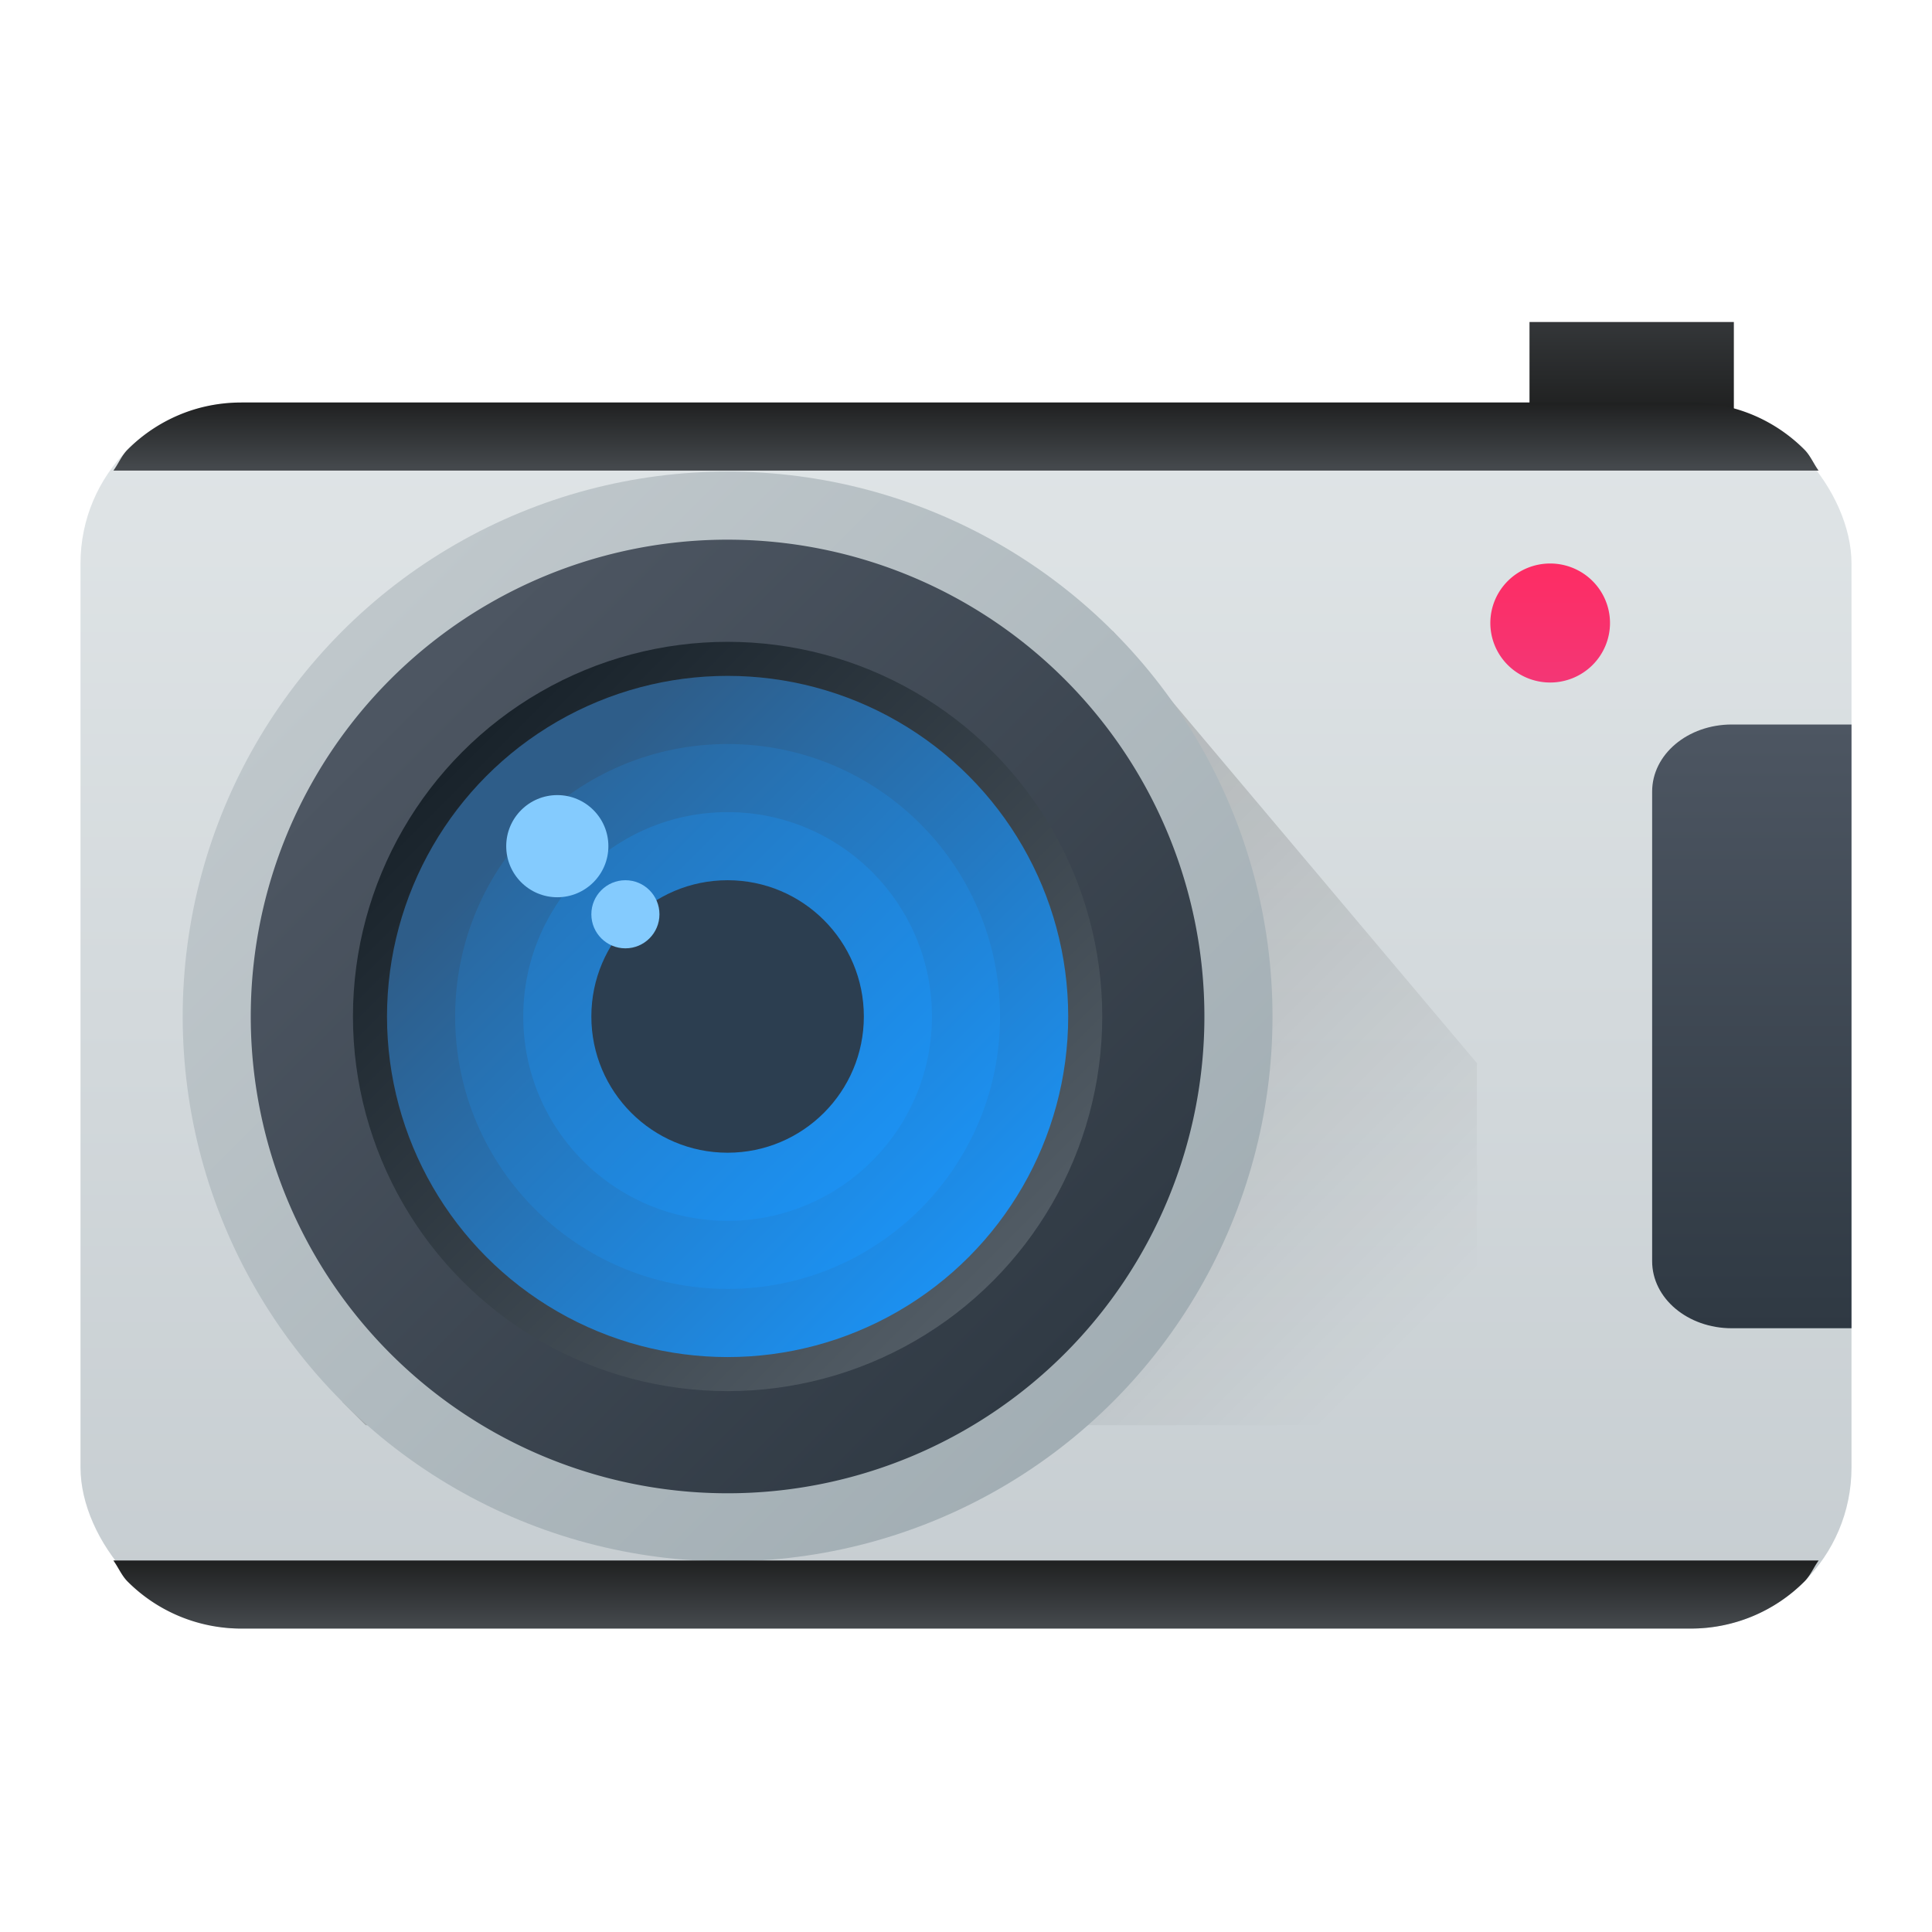
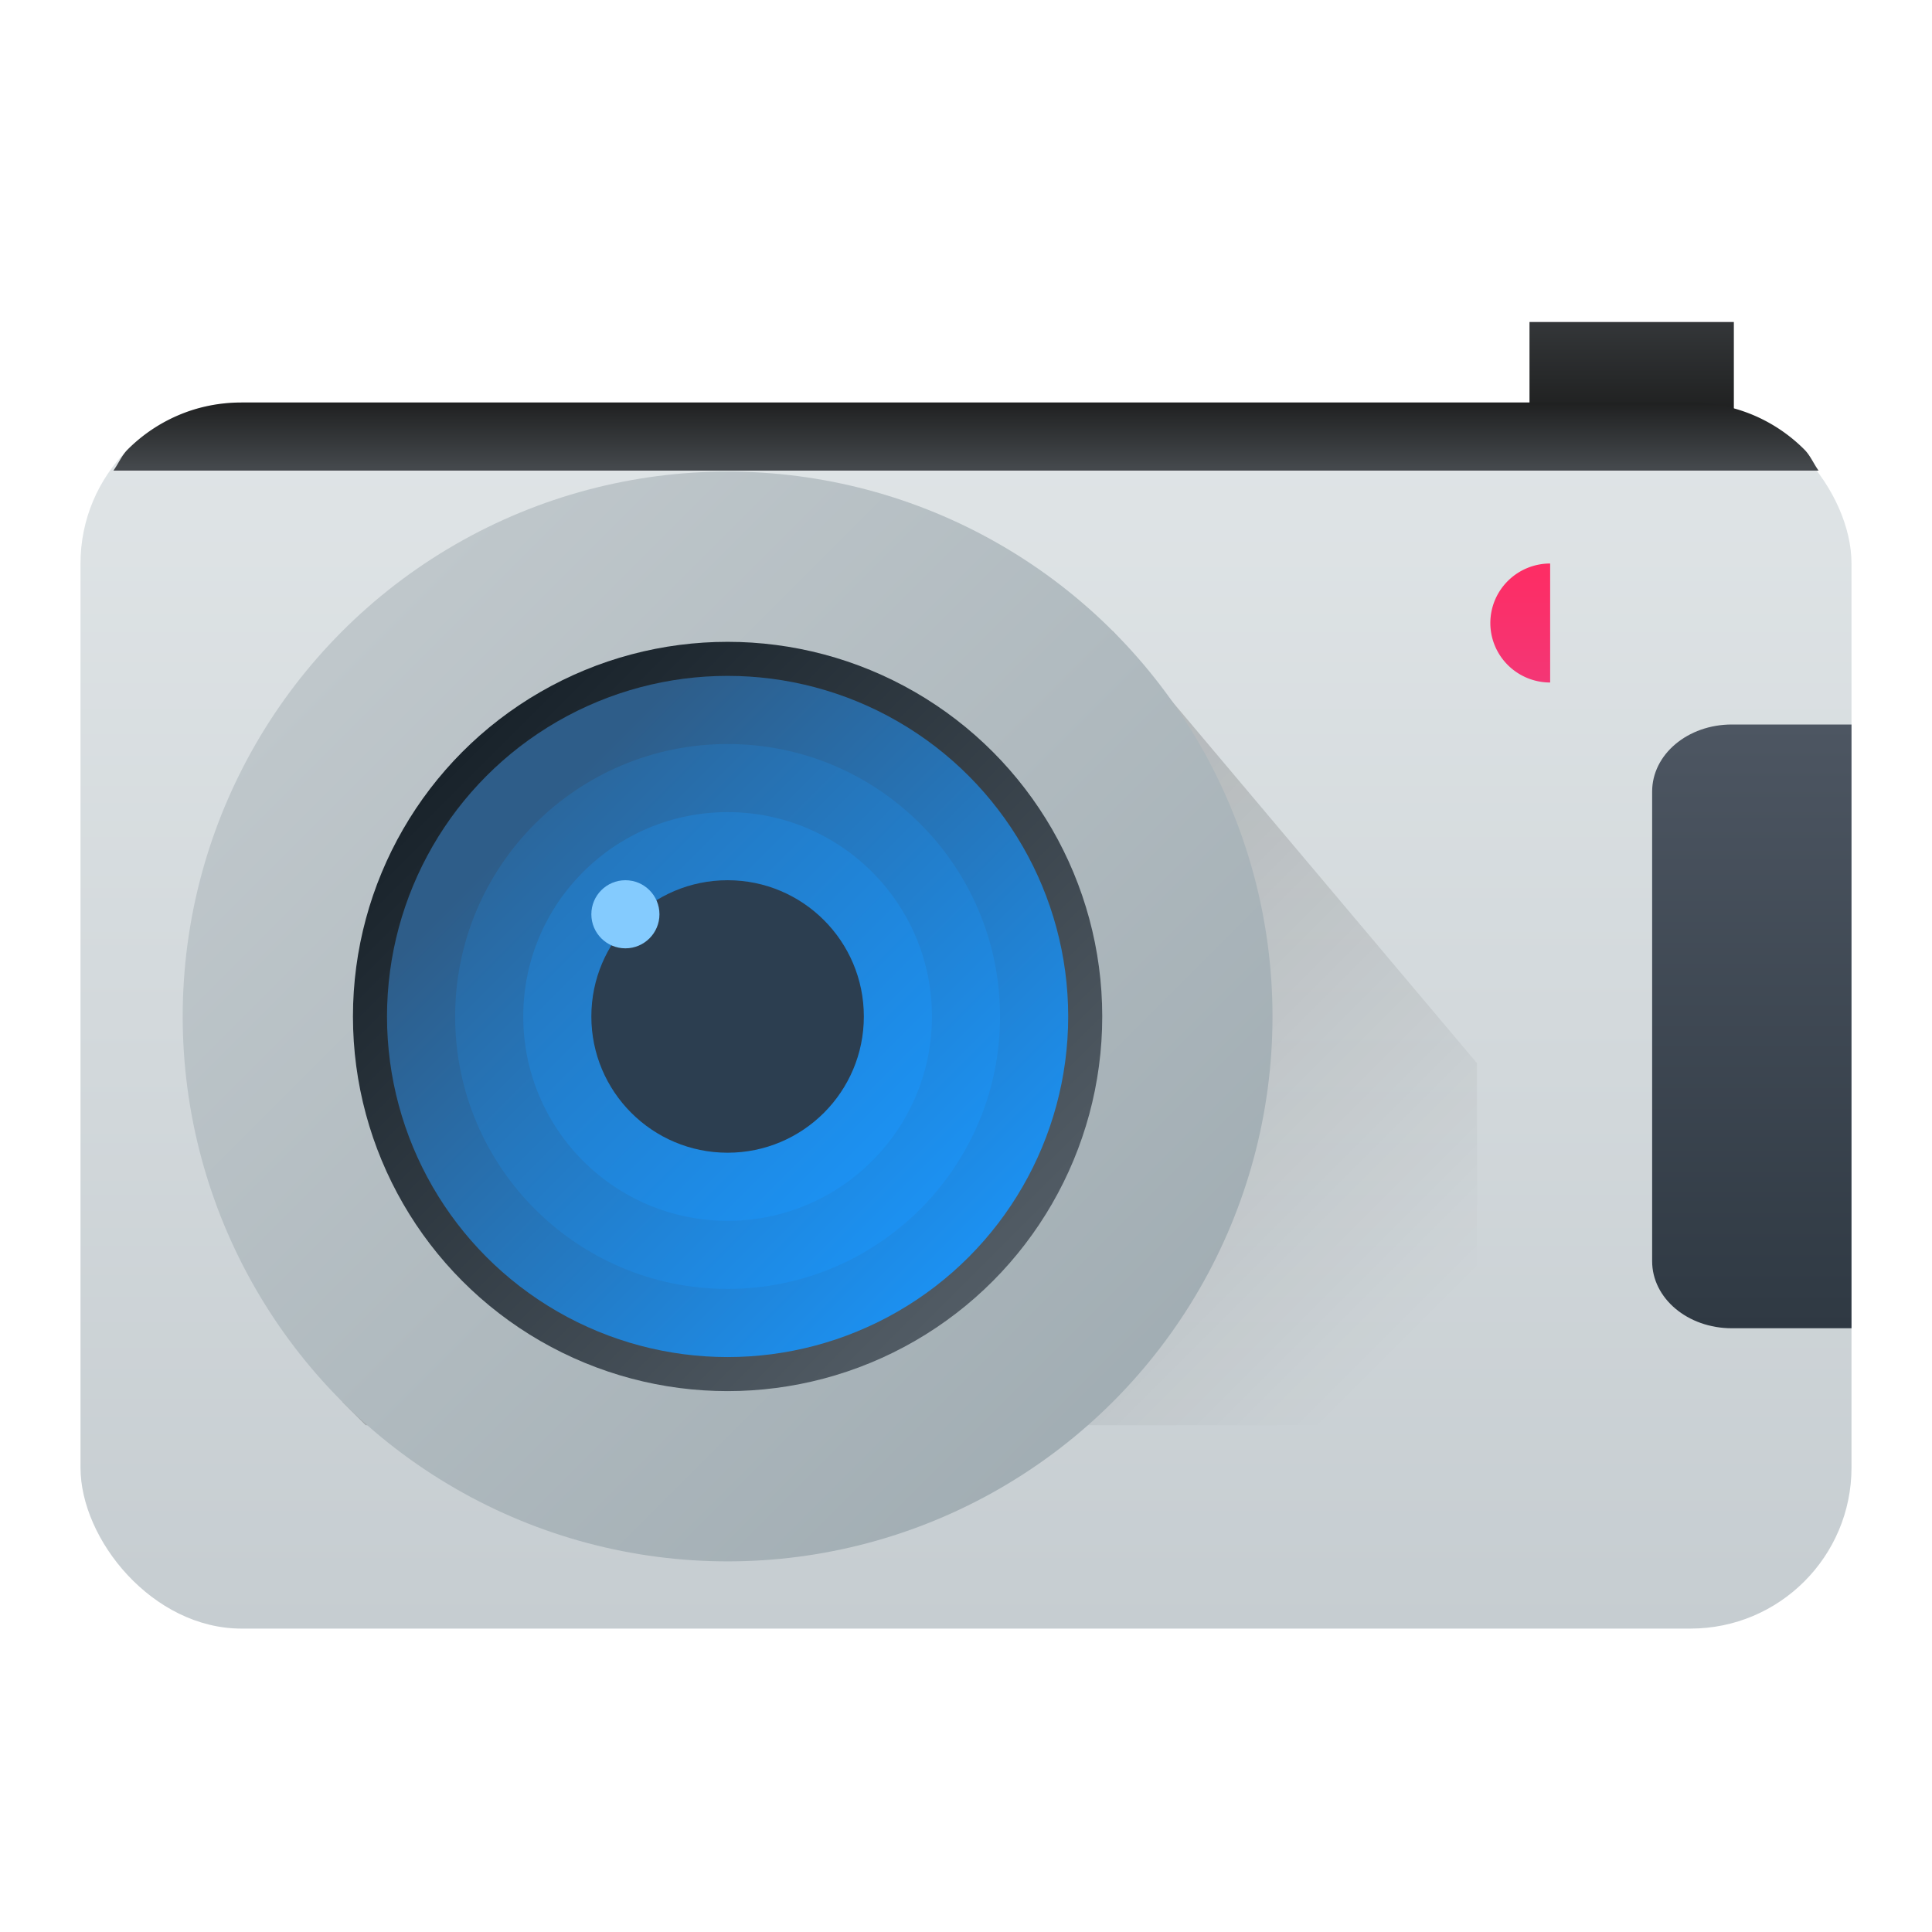
<svg xmlns="http://www.w3.org/2000/svg" xmlns:ns1="http://sodipodi.sourceforge.net/DTD/sodipodi-0.dtd" xmlns:ns2="http://www.inkscape.org/namespaces/inkscape" xmlns:xlink="http://www.w3.org/1999/xlink" width="48" height="48" version="1.1" id="svg118" ns1:docname="accessories-camera.svg" ns2:version="0.92.5 (2060ec1f9f, 2020-04-08)">
  <ns1:namedview pagecolor="#ffffff" bordercolor="#666666" borderopacity="1" objecttolerance="10" gridtolerance="10" guidetolerance="10" ns2:pageopacity="0" ns2:pageshadow="2" ns2:window-width="1085" ns2:window-height="480" id="namedview120" showgrid="false" ns2:zoom="4.9166667" ns2:cx="2.1355932" ns2:cy="24" ns2:window-x="0" ns2:window-y="25" ns2:window-maximized="0" ns2:current-layer="svg118" />
  <defs id="defs84">
    <linearGradient id="a" y1="514.63" x1="402.41" y2="527.8" x2="415.57" gradientUnits="userSpaceOnUse">
      <stop stop-color="#2e5d89" id="stop2" />
      <stop offset="1" stop-color="#1b92f4" id="stop4" />
    </linearGradient>
    <linearGradient id="b" y1="508.8" x1="398.57" y2="528.8" x2="418.57" gradientUnits="userSpaceOnUse" gradientTransform="translate(-817.14 -1039.6)">
      <stop stop-color="#2f3943" id="stop7" />
      <stop offset="1" stop-color="#4d5662" id="stop9" />
    </linearGradient>
    <linearGradient id="c" y1="534.8" x1="405.57" y2="538.8" x2="411.57" gradientUnits="userSpaceOnUse" gradientTransform="matrix(1 0 0 .6 0 213.91)">
      <stop stop-color="#18222a" id="stop12" />
      <stop offset="1" stop-color="#566069" id="stop14" />
    </linearGradient>
    <linearGradient id="d" y1="530.8" x1="421.57" y2="507.8" x2="398.57" gradientUnits="userSpaceOnUse">
      <stop stop-color="#c6cdd1" id="stop17" />
      <stop offset="1" stop-color="#e0e5e7" id="stop19" />
    </linearGradient>
    <linearGradient id="e" y1="519.8" y2="541.01" x2="0" gradientUnits="userSpaceOnUse" gradientTransform="rotate(-45 -387.024 734.119)">
      <stop id="stop22" />
      <stop offset="1" stop-opacity="0" id="stop24" />
    </linearGradient>
    <linearGradient xlink:href="#f" id="o" y1="504.798" y2="499.798" x2="0" gradientUnits="userSpaceOnUse" gradientTransform="matrix(0.846,0,0,0.846,-321.253,-416.598)" />
    <linearGradient id="f">
      <stop stop-color="#1d1e1e" id="stop28" />
      <stop offset="1" stop-color="#44484c" id="stop30" />
    </linearGradient>
    <linearGradient id="p" xlink:href="#g" y1="512.798" y2="527.798" x1="400.571" x2="415.571" gradientUnits="userSpaceOnUse" gradientTransform="translate(-384.571 -498.987)" />
    <linearGradient id="g">
      <stop stop-color="#2e5d89" id="stop34" />
      <stop offset="1" stop-color="#1b92f4" id="stop36" />
    </linearGradient>
    <linearGradient id="m">
      <stop stop-color="#c6cdd1" id="stop39" />
      <stop offset="1" stop-color="#e0e5e7" id="stop41" />
    </linearGradient>
    <linearGradient id="q" xlink:href="#h" y1="530.798" y2="528.798" gradientUnits="userSpaceOnUse" x2="0" gradientTransform="matrix(1.487,0,0,1.479,-564.407,-767.845)" />
    <linearGradient id="h">
      <stop stop-color="#f33777" id="stop45" />
      <stop offset="1" stop-color="#fd2d65" id="stop47" />
    </linearGradient>
    <linearGradient id="r" xlink:href="#g" y1="512.798" y2="527.798" x1="400.571" x2="415.571" gradientUnits="userSpaceOnUse" gradientTransform="matrix(.846 0 0 .846 -254.868 -414.89)" />
    <linearGradient id="s" xlink:href="#i" y1="519.798" y2="541.011" gradientUnits="userSpaceOnUse" x2="0" gradientTransform="matrix(0.598,-0.598,0.598,0.598,-537.384,-41.295)" />
    <linearGradient id="i">
      <stop id="stop52" />
      <stop offset="1" stop-opacity="0" id="stop54" />
    </linearGradient>
    <linearGradient id="t" xlink:href="#j" y1="530.798" y2="507.798" x1="421.571" gradientUnits="userSpaceOnUse" x2="398.571" gradientTransform="matrix(0.846,0,0,0.846,-327.637,-414.575)" />
    <linearGradient id="j">
      <stop stop-color="#a1adb3" id="stop58" />
      <stop offset="1" stop-color="#bfc7cb" id="stop60" />
    </linearGradient>
    <linearGradient id="u" xlink:href="#k" y1="508.798" y2="528.798" x1="398.572" gradientUnits="userSpaceOnUse" x2="418.571" gradientTransform="matrix(-0.846,0,0,-0.846,363.791,465.083)" />
    <linearGradient id="k">
      <stop stop-color="#2f3943" id="stop64" />
      <stop offset="1" stop-color="#4d5662" id="stop66" />
    </linearGradient>
    <linearGradient id="v" xlink:href="#l" y1="509.531" y2="530.998" x1="398.305" gradientUnits="userSpaceOnUse" x2="419.771" gradientTransform="matrix(0.665,0,0,0.665,-253.556,-320.326)" />
    <linearGradient id="l">
      <stop stop-color="#18222a" id="stop70" />
      <stop offset="1" stop-color="#566069" id="stop72" />
    </linearGradient>
    <linearGradient id="w" xlink:href="#g" y1="514.632" y2="527.798" x1="402.405" gradientUnits="userSpaceOnUse" x2="415.571" gradientTransform="matrix(0.846,0,0,0.846,-327.637,-414.575)" />
    <linearGradient id="x" xlink:href="#g" y1="509.704" y2="527.798" x1="397.478" x2="415.571" gradientUnits="userSpaceOnUse" gradientTransform="matrix(0.677,0,0,0.677,-258.494,-326.609)" />
    <linearGradient id="y" xlink:href="#g" y1="498.288" y2="527.798" x1="386.061" x2="415.571" gradientUnits="userSpaceOnUse" gradientTransform="matrix(0.508,0,0,0.508,-189.351,-238.643)" />
    <linearGradient xlink:href="#g" id="z" y1="512.798" x1="400.571" y2="527.798" gradientUnits="userSpaceOnUse" x2="415.571" gradientTransform="translate(-316.033 -493.49)" />
    <linearGradient gradientTransform="matrix(0.991,0,0,0.833,-11.46,-1.167)" xlink:href="#k" id="A" y1="41" y2="23" x2="0" gradientUnits="userSpaceOnUse" />
    <linearGradient xlink:href="#f" id="B" y1="541.798" y2="543.798" x2="0" gradientUnits="userSpaceOnUse" gradientTransform="matrix(1.375,0,0,0.846,-537.786,-448.453)" />
    <linearGradient xlink:href="#g" id="C" y1="512.798" x1="400.571" y2="527.798" gradientUnits="userSpaceOnUse" x2="415.571" gradientTransform="translate(-318.571 -499.413)" />
    <linearGradient xlink:href="#f" id="D" y1="541.798" y2="543.798" x2="0" gradientUnits="userSpaceOnUse" gradientTransform="matrix(1.375,0,0,0.846,-537.786,-419.684)" />
    <linearGradient xlink:href="#m" id="n" x1="62" y1="40.462" x2="62" y2="10" gradientUnits="userSpaceOnUse" gradientTransform="translate(-60)" />
  </defs>
  <rect width="44" height="30.462" x="2" y="10" rx="4" ry="4" id="rect86" style="fill:url(#n);paint-order:stroke fill markers" />
  <path d="m 38,8 h 5.077 v 2.538 H 38 Z" id="path88" style="fill:url(#o)" ns2:connector-curvature="0" />
-   <path d="m 38.513,14 a 1.487,1.479 0 0 0 -1.486,1.479 1.487,1.479 0 0 0 1.486,1.478 A 1.487,1.479 0 0 0 40,15.48 1.487,1.479 0 0 0 38.513,14 Z" id="path90" style="fill:url(#q)" ns2:connector-curvature="0" />
+   <path d="m 38.513,14 a 1.487,1.479 0 0 0 -1.486,1.479 1.487,1.479 0 0 0 1.486,1.478 Z" id="path90" style="fill:url(#q)" ns2:connector-curvature="0" />
  <path d="m 27.65,15.68 -19.146,19.148 0.58,0.58 h 27.61 v -8.994 z" id="path92" style="opacity:0.2;fill:url(#s)" ns2:connector-curvature="0" />
  <circle cx="18.077" cy="25.254" r="13.538" id="circle94" style="fill:url(#t)" />
-   <path d="M 6.23,25.254 A 11.846,11.846 0 0 1 18.077,13.408 11.846,11.846 0 0 1 29.923,25.254 11.846,11.846 0 0 1 18.077,37.1 11.846,11.846 0 0 1 6.23,25.254 Z" id="path96" style="fill:url(#u)" ns2:connector-curvature="0" />
  <circle cx="18.077" cy="25.254" r="9.308" id="circle98" style="fill:url(#v)" />
  <circle cx="18.077" cy="25.254" r="8.462" id="circle100" style="fill:url(#w)" />
  <circle cx="18.077" cy="25.254" r="6.769" id="circle102" style="fill:url(#x)" />
  <circle cx="18.077" cy="25.254" r="5.077" id="circle104" style="fill:url(#y)" />
  <circle cx="18.077" cy="25.254" r="3.385" id="circle106" style="fill:#2c3e50" />
  <circle cx="15.538" cy="22.715" r="0.846" id="circle108" style="fill:#84cbfe" />
-   <circle cx="13.846" cy="21.023" r="1.269" id="circle110" style="fill:#84cbfe" />
  <path d="m 43.028,18 c -1.098,0 -1.981,0.743 -1.981,1.667 v 11.666 c 0,0.924 0.883,1.667 1.98,1.667 H 46 V 18 h -1.981 z" id="path112" style="fill:url(#A)" ns2:connector-curvature="0" />
  <path d="M 6,10 C 5.446,10 4.918,10.11 4.44,10.313 A 3.989,3.989 0 0 0 3.17,11.17 C 3.022,11.318 2.942,11.521 2.818,11.691 H 45.182 C 45.058,11.521 44.978,11.318 44.83,11.17 A 3.989,3.989 0 0 0 43.56,10.313 4.008,4.008 0 0 0 42,10 Z" id="path114" style="fill:url(#B)" ns2:connector-curvature="0" />
-   <path d="m 2.816,38.77 c 0.124,0.17 0.205,0.374 0.354,0.523 A 3.983,3.983 0 0 0 6,40.461 h 36 a 3.983,3.983 0 0 0 2.83,-1.168 c 0.149,-0.149 0.23,-0.353 0.354,-0.523 z" id="path116" style="fill:url(#D)" ns2:connector-curvature="0" />
</svg>